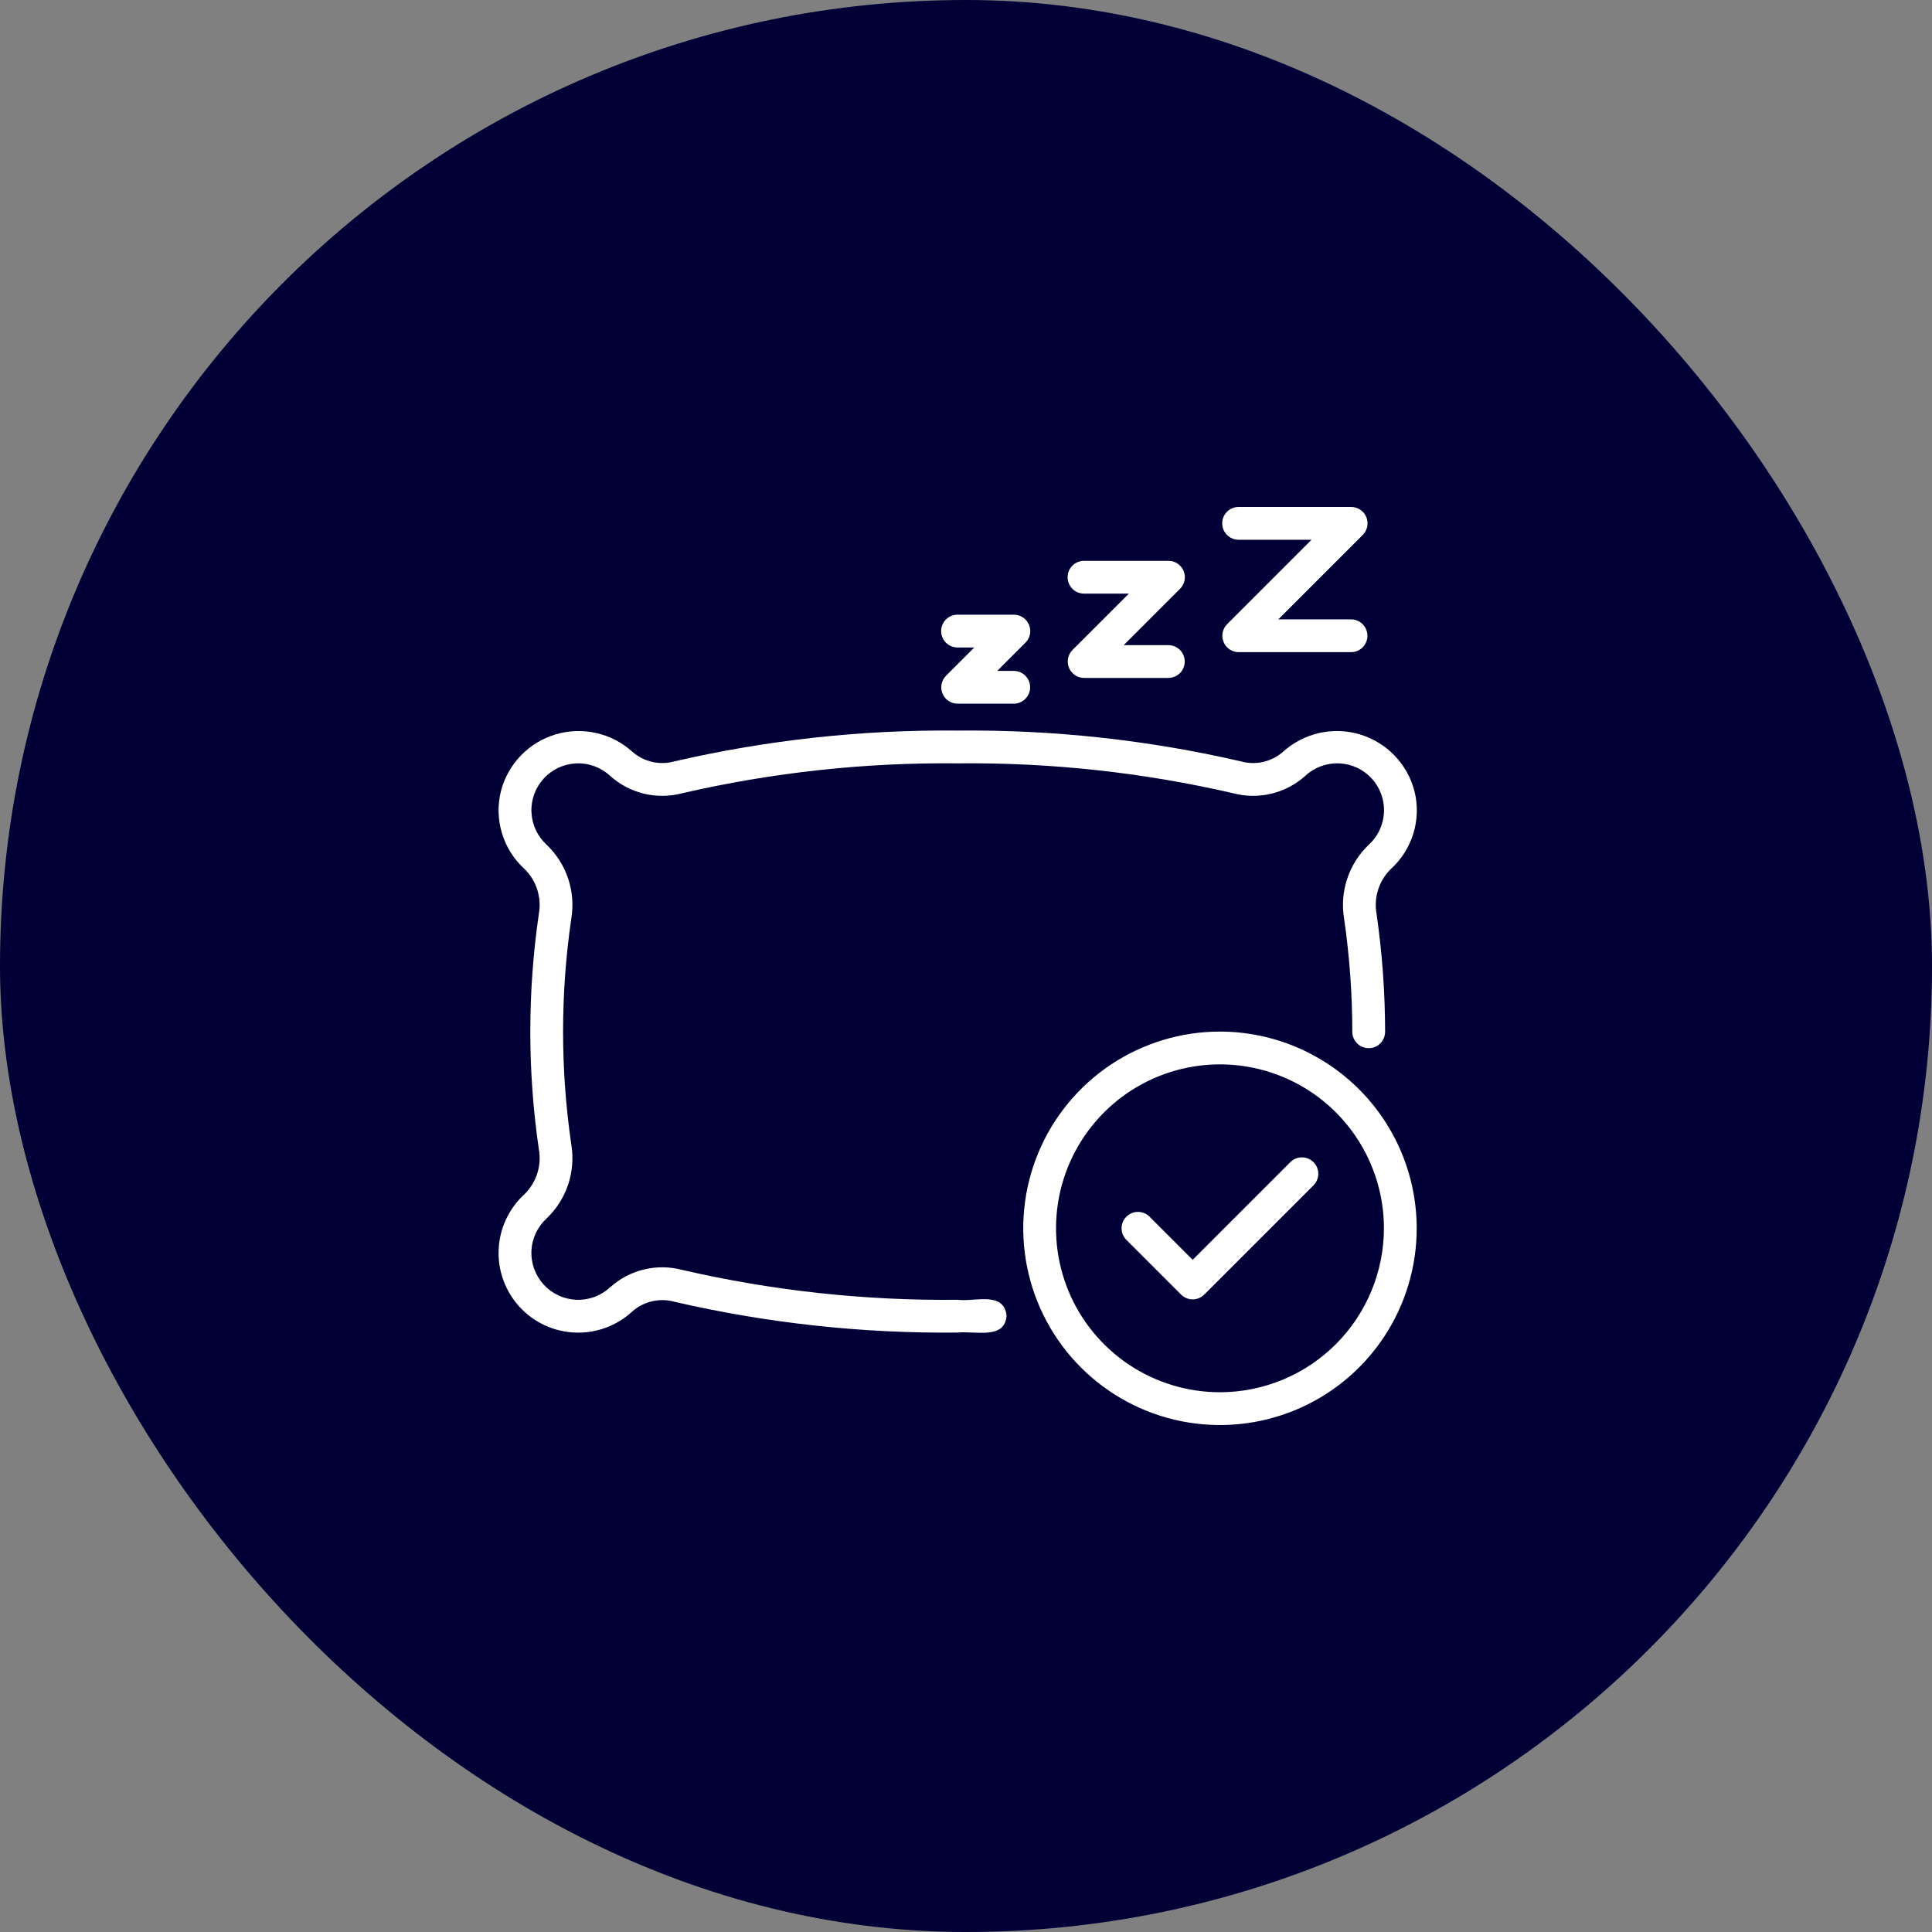
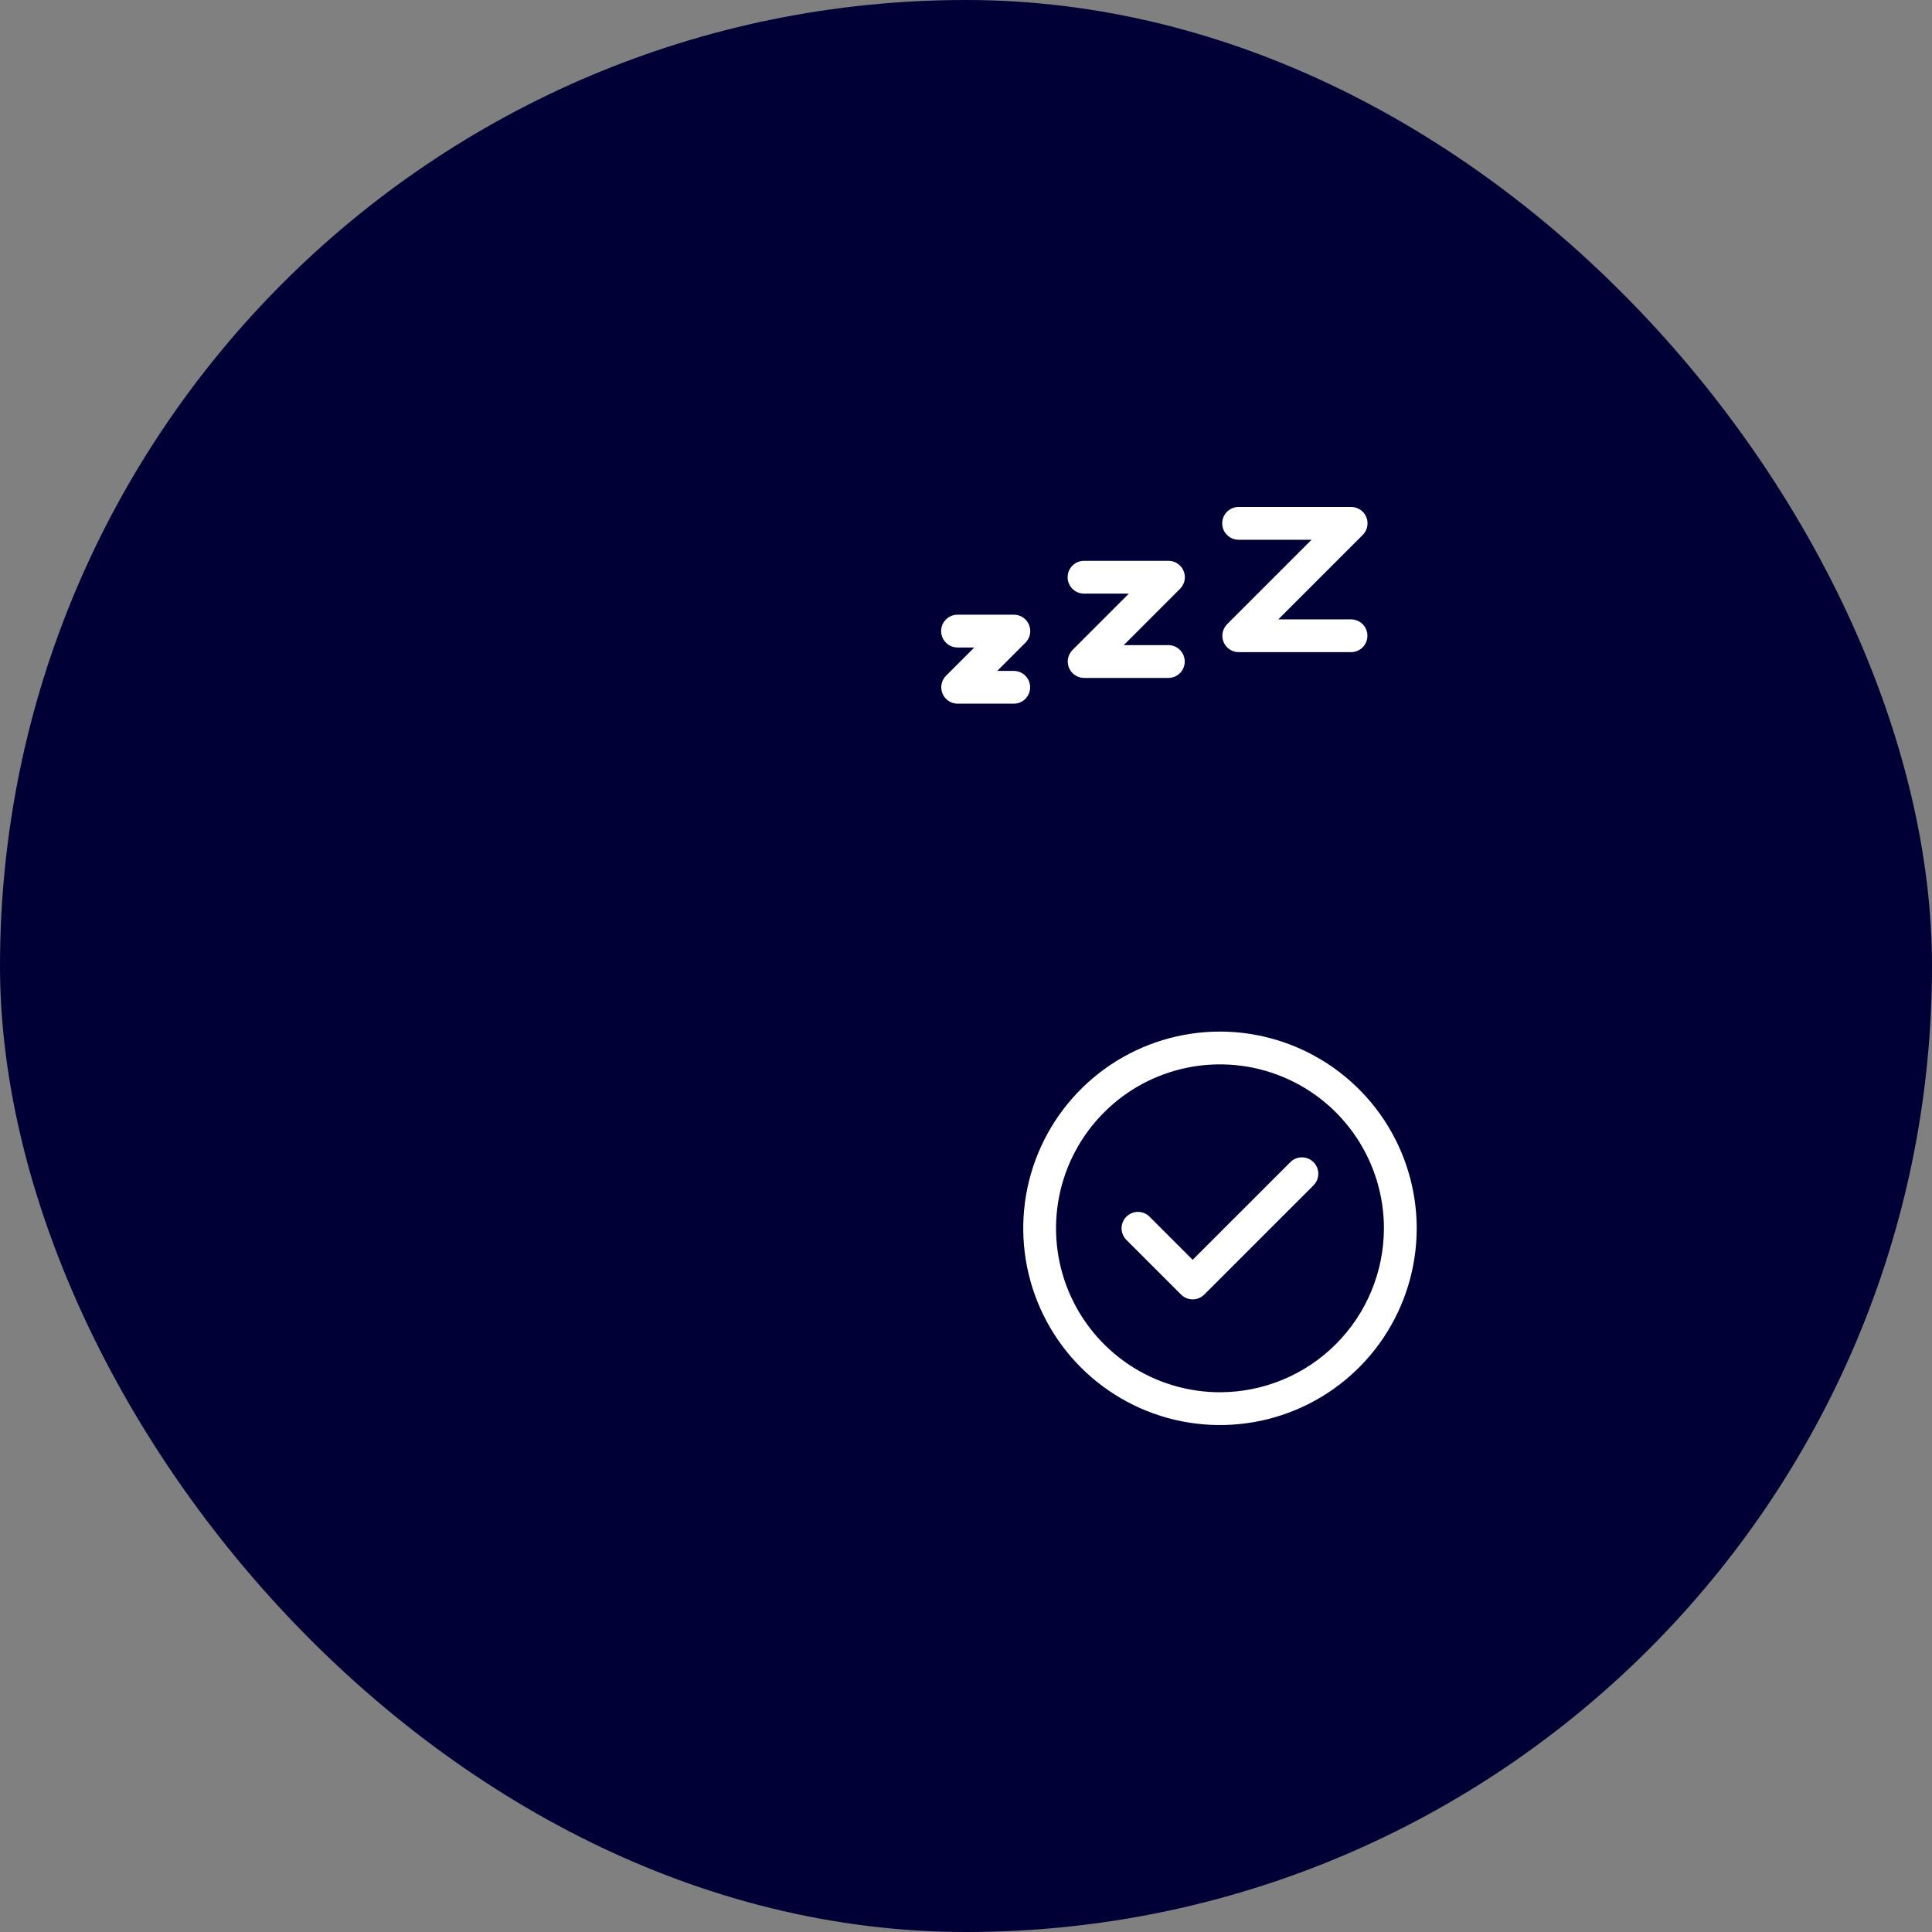
<svg xmlns="http://www.w3.org/2000/svg" fill="none" viewBox="0 0 88 88" height="88" width="88">
  <rect x="0" y="0" width="88" height="88" fill="#808080" stroke="none" />
  <rect fill="#000037" rx="44" height="88" width="88" />
-   <path fill="white" d="M43.622 59.204C39.4 59.249 35.188 58.792 31.075 57.843C30.505 57.692 29.907 57.685 29.334 57.822C28.76 57.96 28.231 58.239 27.792 58.633C27.586 58.824 27.345 58.973 27.081 59.071C26.817 59.169 26.537 59.214 26.256 59.203C25.975 59.192 25.699 59.126 25.443 59.008C25.188 58.89 24.959 58.723 24.768 58.516C24.578 58.309 24.43 58.066 24.334 57.802C24.237 57.538 24.194 57.257 24.207 56.976C24.219 56.695 24.287 56.419 24.407 56.165C24.526 55.91 24.695 55.682 24.903 55.492C25.349 55.066 25.685 54.536 25.88 53.95C26.075 53.364 26.123 52.739 26.022 52.13C25.523 48.719 25.523 45.254 26.022 41.843C26.123 41.234 26.075 40.609 25.88 40.023C25.685 39.437 25.349 38.908 24.903 38.481C24.695 38.292 24.526 38.064 24.407 37.81C24.288 37.555 24.22 37.28 24.207 36.999C24.194 36.718 24.237 36.438 24.333 36.173C24.429 35.909 24.577 35.667 24.767 35.459C24.957 35.252 25.186 35.085 25.441 34.967C25.696 34.849 25.972 34.782 26.253 34.771C26.534 34.759 26.814 34.804 27.078 34.901C27.341 34.998 27.583 35.147 27.789 35.338C28.228 35.733 28.758 36.013 29.331 36.151C29.905 36.289 30.504 36.282 31.075 36.131C35.188 35.182 39.4 34.725 43.622 34.77C47.843 34.725 52.056 35.182 56.169 36.131C56.739 36.282 57.337 36.289 57.91 36.151C58.483 36.013 59.013 35.735 59.452 35.341C59.657 35.149 59.899 35 60.163 34.902C60.427 34.804 60.707 34.759 60.988 34.769C61.27 34.78 61.546 34.846 61.801 34.964C62.057 35.082 62.287 35.25 62.477 35.457C62.668 35.664 62.816 35.907 62.912 36.171C63.008 36.435 63.051 36.716 63.039 36.998C63.026 37.279 62.958 37.554 62.838 37.809C62.718 38.064 62.549 38.292 62.341 38.481C61.894 38.908 61.559 39.438 61.364 40.024C61.169 40.61 61.12 41.234 61.222 41.844C61.471 43.562 61.596 45.296 61.596 47.032C61.606 47.227 61.692 47.411 61.835 47.544C61.979 47.677 62.169 47.748 62.365 47.742C62.561 47.737 62.746 47.654 62.882 47.513C63.017 47.372 63.092 47.183 63.09 46.987C63.087 45.195 62.957 43.406 62.701 41.632C62.634 41.265 62.658 40.886 62.77 40.53C62.883 40.173 63.08 39.85 63.346 39.587C63.83 39.149 64.186 38.589 64.377 37.965C64.568 37.341 64.586 36.677 64.429 36.043C64.273 35.433 63.962 34.874 63.526 34.42C63.089 33.965 62.543 33.632 61.94 33.451C61.337 33.27 60.697 33.249 60.083 33.388C59.469 33.528 58.901 33.824 58.435 34.247C58.177 34.472 57.868 34.629 57.534 34.705C57.2 34.781 56.853 34.772 56.524 34.68C52.294 33.703 47.963 33.232 43.622 33.277C39.281 33.232 34.95 33.703 30.72 34.679C30.39 34.772 30.042 34.78 29.708 34.704C29.374 34.628 29.064 34.47 28.806 34.244C28.34 33.821 27.773 33.526 27.159 33.388C26.545 33.249 25.906 33.271 25.304 33.451C24.701 33.632 24.155 33.965 23.719 34.419C23.283 34.873 22.972 35.431 22.815 36.04C22.658 36.674 22.676 37.339 22.867 37.963C23.057 38.588 23.414 39.149 23.898 39.587C24.164 39.85 24.361 40.173 24.474 40.529C24.586 40.886 24.61 41.264 24.543 41.631C24.025 45.183 24.025 48.791 24.543 52.342C24.61 52.709 24.586 53.088 24.474 53.444C24.361 53.8 24.164 54.124 23.898 54.387C23.544 54.708 23.257 55.097 23.053 55.53C22.85 55.963 22.734 56.431 22.713 56.909C22.691 57.387 22.764 57.864 22.928 58.314C23.092 58.763 23.343 59.176 23.666 59.528C23.99 59.88 24.38 60.165 24.814 60.365C25.249 60.566 25.718 60.679 26.196 60.697C26.674 60.716 27.151 60.64 27.599 60.473C28.048 60.306 28.459 60.053 28.809 59.727C29.067 59.502 29.376 59.345 29.71 59.269C30.044 59.194 30.391 59.202 30.72 59.294C34.95 60.271 39.281 60.742 43.622 60.697C44.396 60.609 45.777 61.039 45.848 59.923C45.719 58.797 44.402 59.305 43.622 59.204Z" />
  <path fill="white" d="M55.568 46.987C53.796 46.987 52.064 47.513 50.59 48.497C49.116 49.482 47.968 50.881 47.289 52.519C46.611 54.156 46.434 55.958 46.78 57.696C47.125 59.434 47.979 61.031 49.232 62.284C50.485 63.538 52.082 64.391 53.82 64.737C55.558 65.082 57.36 64.905 58.998 64.227C60.635 63.549 62.035 62.4 63.019 60.926C64.004 59.453 64.529 57.72 64.529 55.948C64.527 53.572 63.582 51.294 61.902 49.615C60.222 47.935 57.944 46.99 55.568 46.987ZM55.568 63.415C54.091 63.415 52.648 62.977 51.42 62.157C50.192 61.336 49.234 60.17 48.669 58.806C48.104 57.441 47.956 55.94 48.244 54.491C48.532 53.043 49.244 51.712 50.288 50.668C51.332 49.623 52.663 48.912 54.111 48.624C55.56 48.336 57.062 48.484 58.426 49.049C59.791 49.614 60.957 50.571 61.777 51.799C62.598 53.027 63.036 54.471 63.036 55.948C63.033 57.928 62.246 59.826 60.846 61.226C59.446 62.626 57.548 63.413 55.568 63.415Z" />
  <path fill="white" d="M58.775 52.932L54.324 57.382L52.363 55.421C52.294 55.351 52.212 55.296 52.121 55.258C52.03 55.22 51.933 55.2 51.834 55.2C51.736 55.2 51.639 55.219 51.548 55.256C51.457 55.294 51.374 55.349 51.305 55.419C51.235 55.488 51.18 55.571 51.142 55.662C51.105 55.752 51.086 55.85 51.086 55.948C51.086 56.047 51.106 56.144 51.144 56.235C51.182 56.325 51.237 56.408 51.307 56.477L53.796 58.966C53.865 59.035 53.948 59.09 54.038 59.128C54.129 59.165 54.226 59.185 54.324 59.185C54.422 59.185 54.519 59.165 54.61 59.128C54.7 59.09 54.783 59.035 54.852 58.966L59.831 53.988C59.969 53.847 60.047 53.658 60.047 53.461C60.046 53.263 59.968 53.074 59.828 52.934C59.688 52.795 59.499 52.716 59.302 52.716C59.104 52.715 58.915 52.793 58.775 52.932Z" />
  <path fill="white" d="M43.62 29.492H44.377L43.092 30.777C42.987 30.882 42.916 31.015 42.887 31.16C42.858 31.305 42.873 31.455 42.93 31.591C42.986 31.728 43.082 31.844 43.205 31.926C43.328 32.008 43.472 32.052 43.62 32.052H46.18C46.377 32.051 46.566 31.971 46.704 31.831C46.843 31.692 46.921 31.503 46.921 31.305C46.921 31.108 46.843 30.919 46.704 30.779C46.566 30.64 46.377 30.56 46.18 30.559H45.422L46.708 29.273C46.812 29.169 46.884 29.036 46.913 28.891C46.941 28.746 46.926 28.596 46.87 28.459C46.813 28.323 46.718 28.206 46.595 28.124C46.472 28.042 46.328 27.998 46.18 27.998H43.62C43.521 27.998 43.423 28.016 43.332 28.053C43.241 28.091 43.158 28.146 43.088 28.215C43.018 28.284 42.962 28.367 42.925 28.458C42.887 28.549 42.867 28.646 42.867 28.745C42.867 28.844 42.887 28.941 42.925 29.032C42.962 29.123 43.018 29.206 43.088 29.275C43.158 29.345 43.241 29.399 43.332 29.437C43.423 29.474 43.521 29.493 43.62 29.492Z" />
  <path fill="white" d="M49.382 27.038H51.42L48.853 29.604C48.749 29.709 48.678 29.841 48.649 29.986C48.62 30.131 48.635 30.281 48.691 30.418C48.748 30.554 48.844 30.671 48.967 30.753C49.089 30.835 49.234 30.879 49.381 30.879H53.222C53.419 30.877 53.608 30.798 53.747 30.658C53.886 30.518 53.963 30.329 53.963 30.132C53.963 29.935 53.886 29.746 53.747 29.606C53.608 29.466 53.419 29.387 53.222 29.385H51.184L53.75 26.819C53.855 26.715 53.926 26.582 53.955 26.437C53.984 26.292 53.969 26.142 53.912 26.006C53.856 25.869 53.76 25.753 53.637 25.671C53.514 25.588 53.37 25.545 53.222 25.545H49.382C49.283 25.544 49.185 25.563 49.094 25.6C49.003 25.637 48.92 25.692 48.85 25.761C48.78 25.831 48.724 25.913 48.686 26.004C48.648 26.095 48.629 26.193 48.629 26.291C48.629 26.39 48.648 26.488 48.686 26.579C48.724 26.669 48.78 26.752 48.85 26.822C48.92 26.891 49.003 26.946 49.094 26.983C49.185 27.02 49.283 27.039 49.382 27.038Z" />
  <path fill="white" d="M56.422 24.585H59.74L55.895 28.43C55.79 28.535 55.719 28.668 55.69 28.813C55.661 28.957 55.676 29.108 55.733 29.244C55.789 29.381 55.885 29.497 56.008 29.579C56.13 29.661 56.275 29.705 56.422 29.705H61.543C61.74 29.703 61.929 29.624 62.068 29.484C62.206 29.344 62.284 29.155 62.284 28.958C62.284 28.761 62.206 28.572 62.068 28.432C61.929 28.292 61.74 28.213 61.543 28.212H58.225L62.071 24.366C62.176 24.261 62.247 24.128 62.276 23.983C62.304 23.839 62.29 23.689 62.233 23.552C62.177 23.416 62.081 23.299 61.958 23.217C61.835 23.135 61.691 23.091 61.543 23.091H56.422C56.324 23.09 56.226 23.109 56.135 23.146C56.044 23.183 55.961 23.238 55.891 23.308C55.821 23.377 55.765 23.46 55.727 23.551C55.689 23.642 55.67 23.739 55.67 23.838C55.67 23.936 55.689 24.034 55.727 24.125C55.765 24.216 55.821 24.299 55.891 24.368C55.961 24.437 56.044 24.492 56.135 24.529C56.226 24.567 56.324 24.585 56.422 24.585Z" />
</svg>